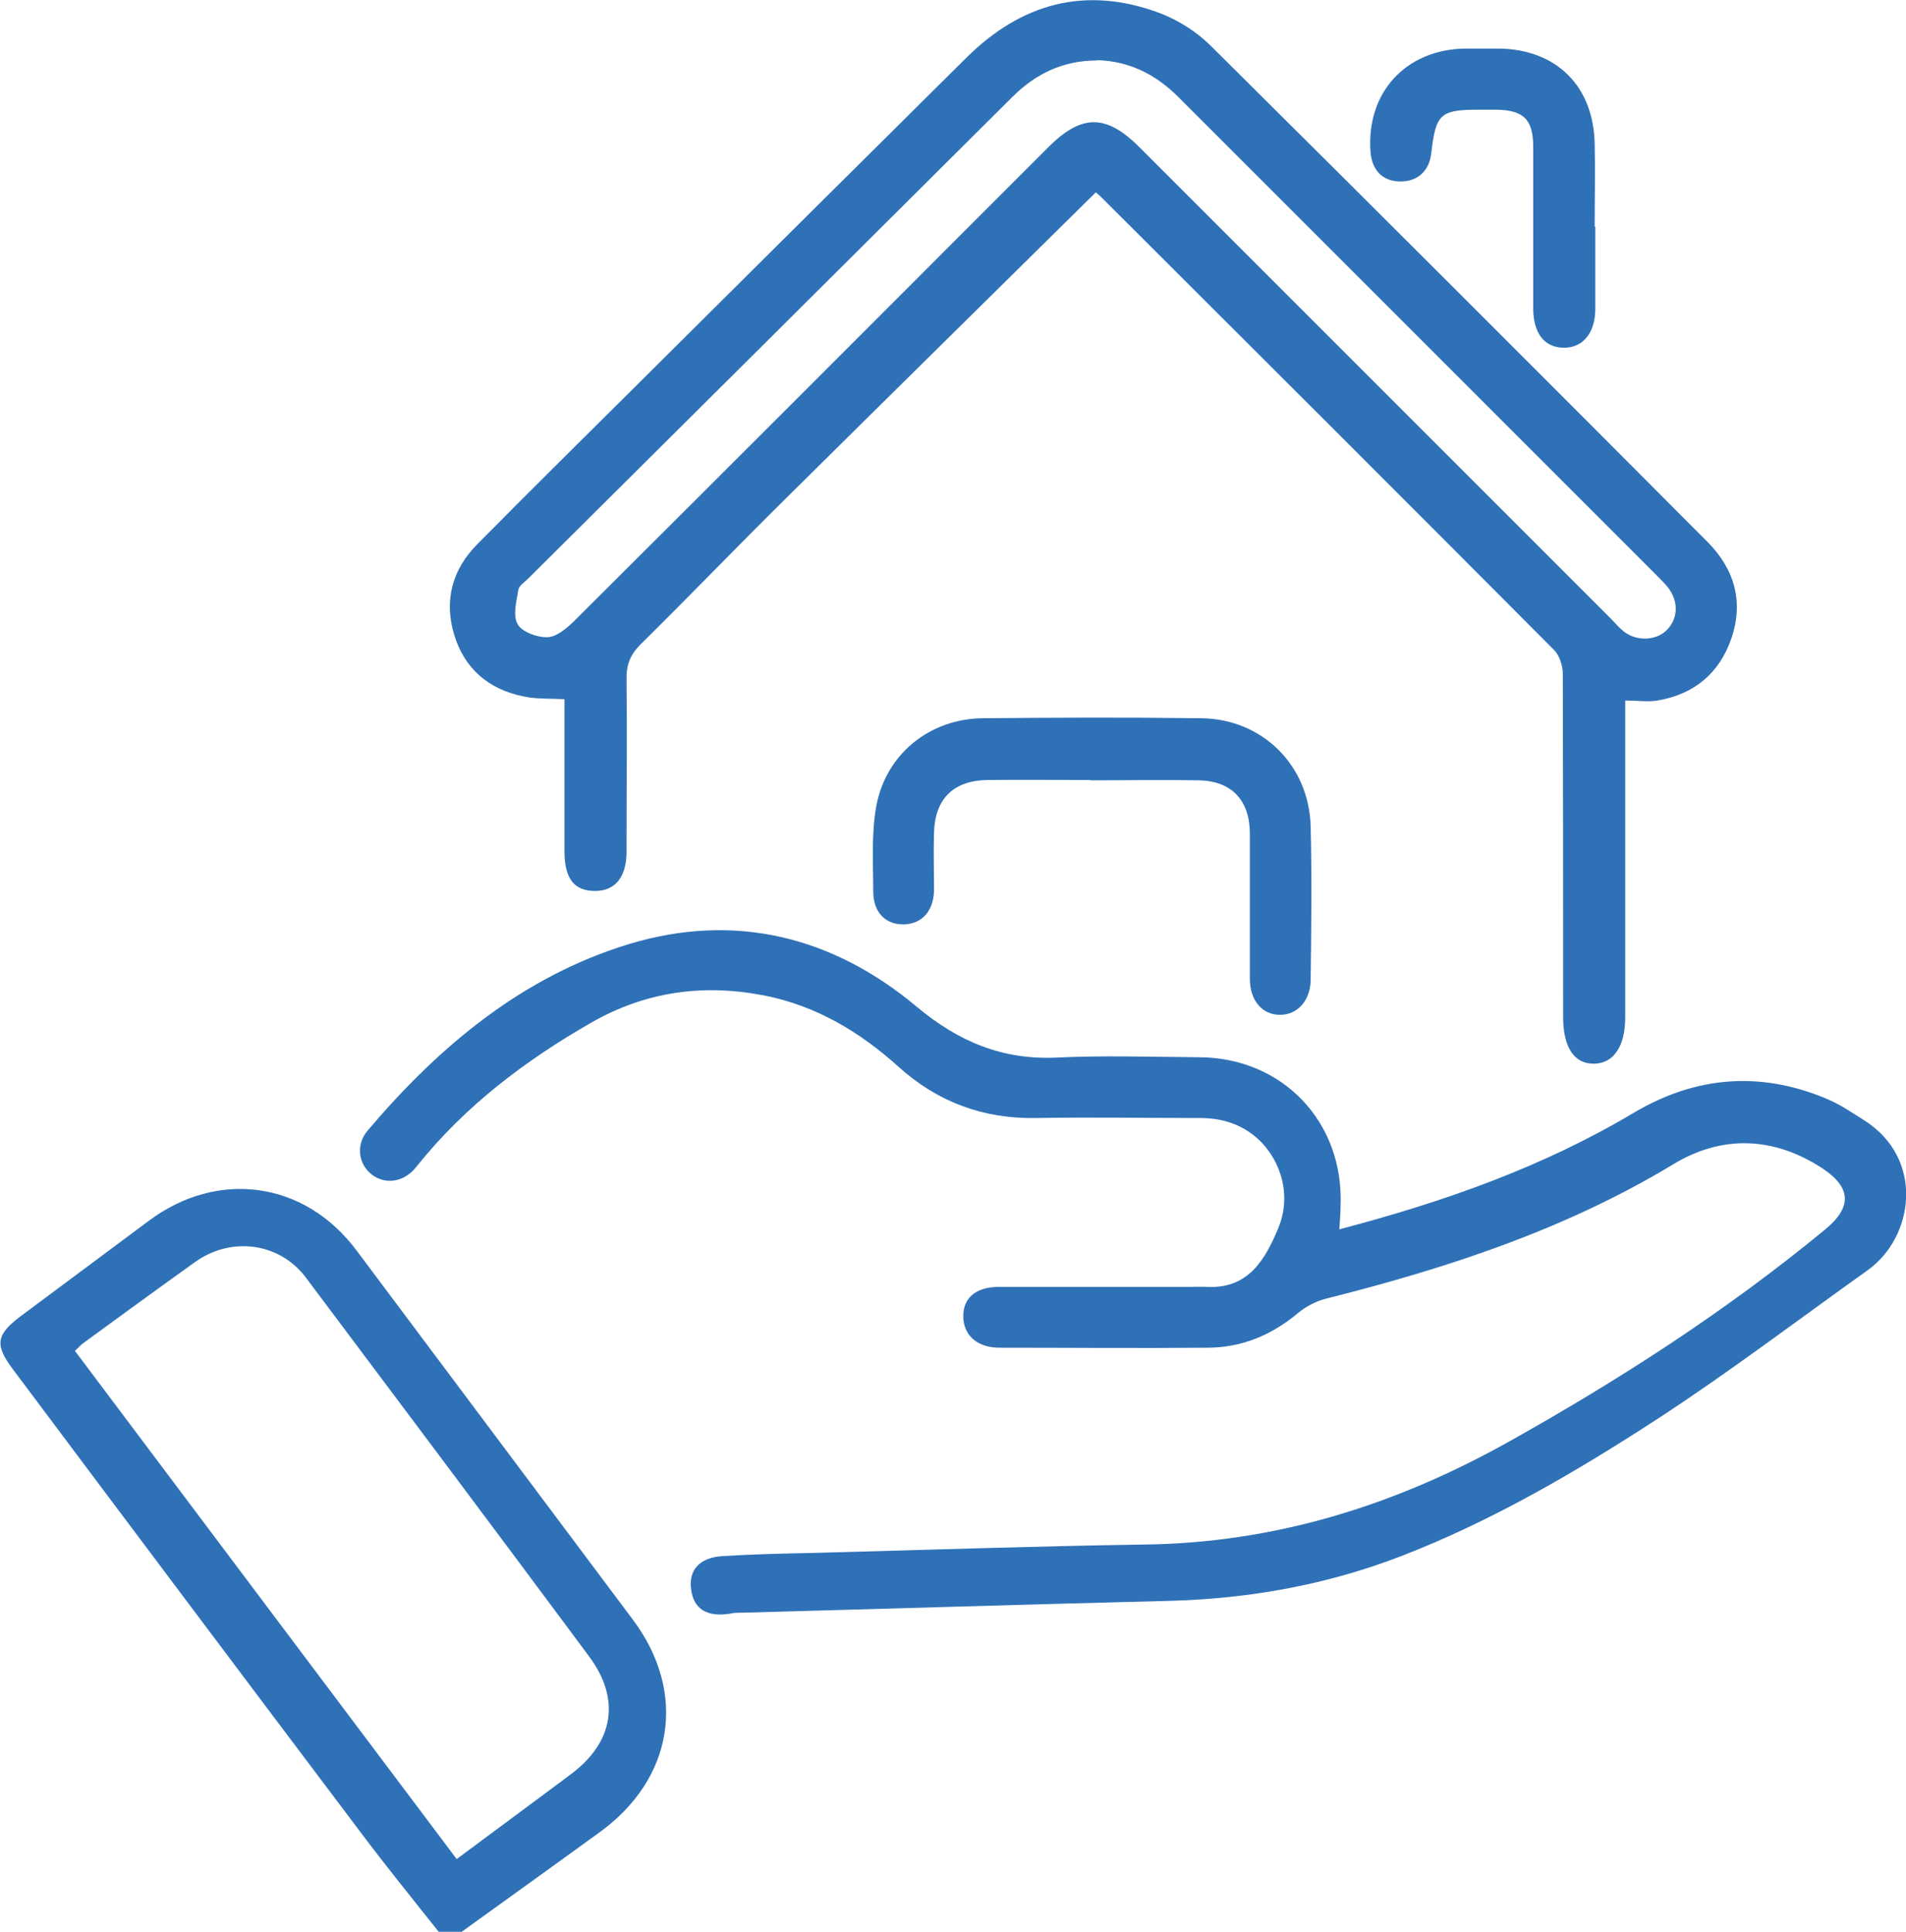
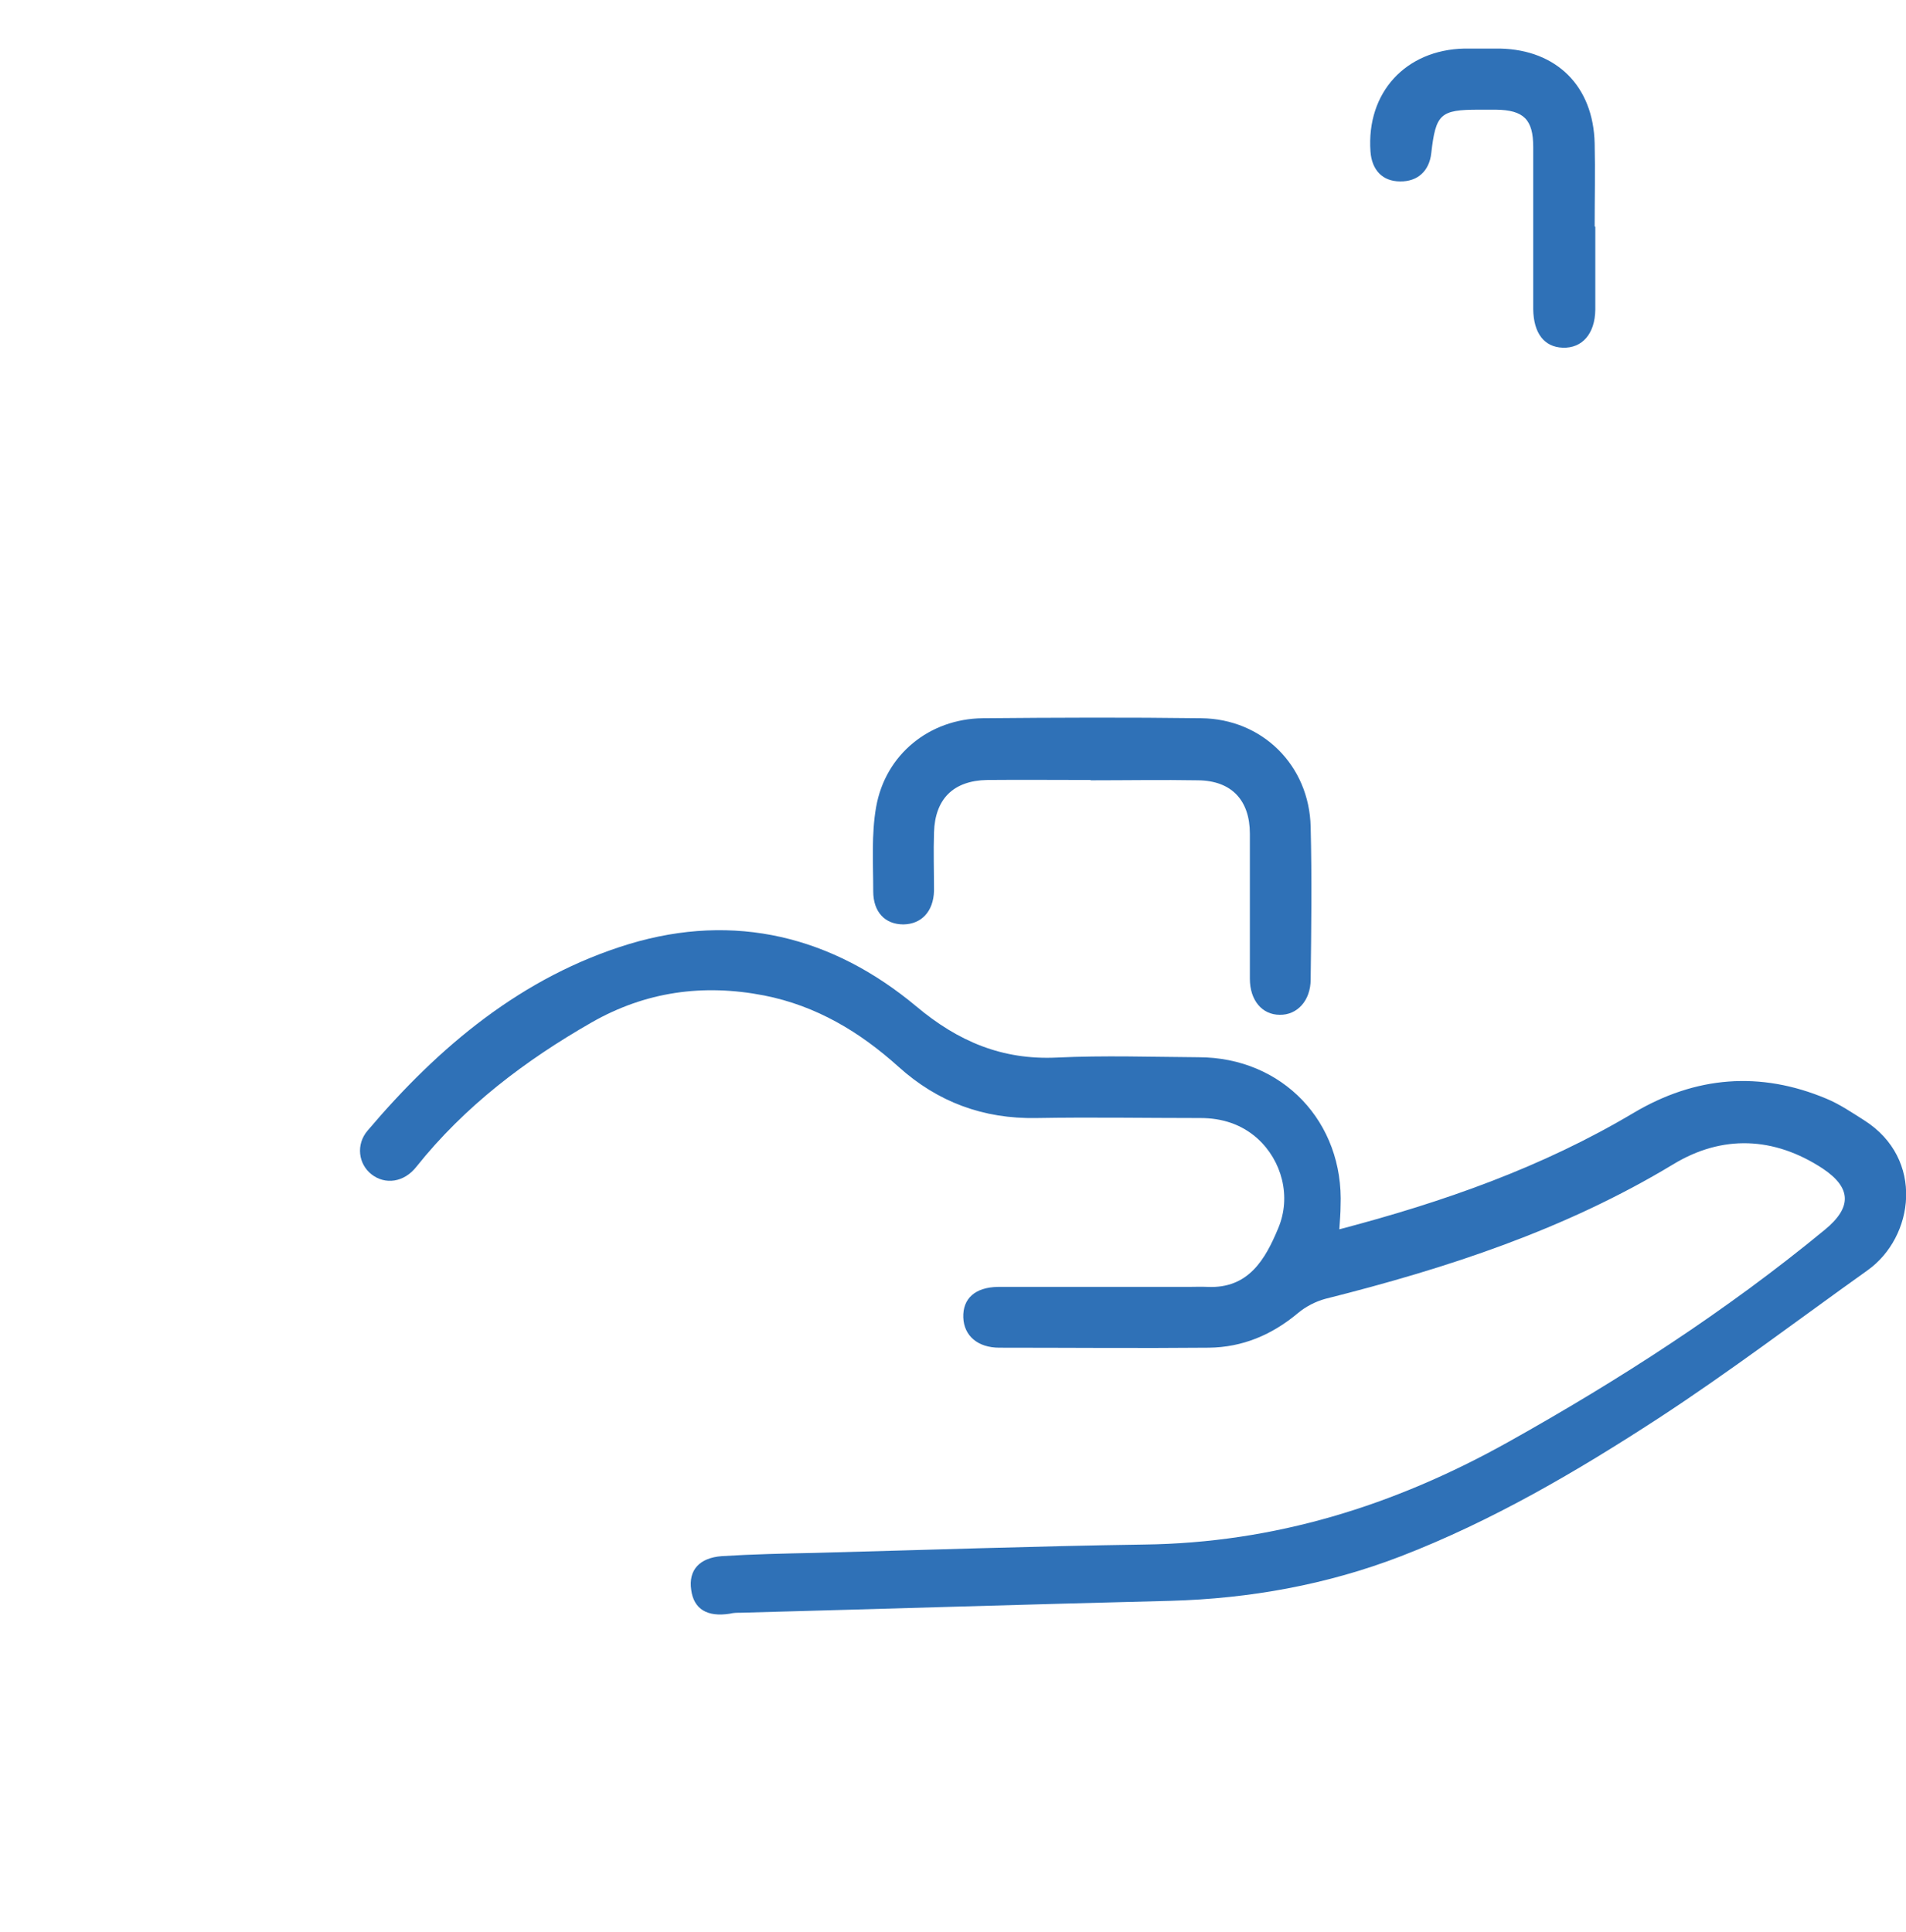
<svg xmlns="http://www.w3.org/2000/svg" id="Livello_2" data-name="Livello 2" viewBox="0 0 59.26 60.06">
  <defs>
    <style>
      .cls-1 {
        fill: #2f71b7;
      }
    </style>
  </defs>
  <g id="Livello_1-2" data-name="Livello 1">
    <g>
-       <path class="cls-1" d="m13.64,60.06c-.81-1.02-1.63-2.03-2.41-3.07-3.62-4.8-7.23-9.61-10.83-14.42-.57-.76-.52-1.07.23-1.64,1.33-.99,2.66-1.98,3.99-2.97,2.15-1.61,4.85-1.24,6.46.91,2.87,3.83,5.73,7.66,8.6,11.49,1.69,2.26,1.27,4.93-1.03,6.6-1.43,1.04-2.87,2.07-4.31,3.11h-.7Zm.57-2.27c1.22-.91,2.38-1.76,3.54-2.63,1.33-.99,1.56-2.33.56-3.67-2.92-3.93-5.86-7.85-8.8-11.77-.82-1.09-2.32-1.29-3.45-.48-1.16.83-2.31,1.67-3.46,2.51-.09.06-.16.15-.27.25,3.96,5.27,7.89,10.51,11.87,15.8Z" />
-       <path class="cls-1" d="m17.55,21.74c-.47-.03-.88,0-1.28-.09-1.08-.22-1.83-.86-2.15-1.92-.32-1.06-.06-2.02.71-2.8,1.58-1.6,3.18-3.18,4.77-4.76,3.48-3.46,6.96-6.92,10.44-10.37,1.71-1.7,3.71-2.25,6-1.4.59.22,1.17.59,1.61,1.03,5.16,5.12,10.3,10.26,15.43,15.41.85.85,1.14,1.87.75,3.01-.37,1.08-1.16,1.74-2.3,1.93-.3.05-.61,0-1,0,0,.25,0,.47,0,.7,0,3.05,0,6.1,0,9.15,0,.89-.35,1.42-.95,1.44-.63.02-.98-.5-.98-1.45,0-3.56,0-7.11-.01-10.67,0-.26-.11-.59-.29-.76-4.67-4.69-9.36-9.37-14.05-14.05-.08-.08-.17-.15-.18-.16-3.21,3.17-6.42,6.33-9.61,9.49-1.53,1.51-3.02,3.06-4.55,4.57-.32.32-.44.64-.43,1.08.02,1.68,0,3.36,0,5.04,0,.12,0,.23,0,.35-.01.77-.36,1.19-.98,1.19-.64,0-.94-.37-.95-1.2,0-1.37,0-2.74,0-4.1,0-.21,0-.42,0-.64ZM34.11,1.88c-1.07,0-1.92.42-2.64,1.14-5.01,4.99-10.03,9.98-15.04,14.96-.11.11-.28.22-.31.34-.06.36-.18.8-.03,1.08.13.24.6.42.92.41.28,0,.59-.26.82-.48,4.93-4.91,9.84-9.83,14.76-14.75,1.04-1.04,1.8-1.04,2.84,0,4.88,4.88,9.75,9.75,14.63,14.63.14.14.26.29.41.41.39.32,1,.31,1.34-.02.35-.34.39-.85.09-1.28-.11-.16-.26-.29-.39-.43-2.28-2.28-4.56-4.56-6.84-6.84-2.68-2.68-5.36-5.36-8.04-8.04-.71-.71-1.54-1.11-2.51-1.14Z" />
      <path class="cls-1" d="m41.64,38.22c3.24-.85,6.31-1.93,9.15-3.62,1.92-1.14,3.93-1.31,6-.44.41.17.79.43,1.17.67,1.89,1.2,1.55,3.63.11,4.66-2.16,1.54-4.28,3.15-6.5,4.6-2.55,1.66-5.18,3.2-8.03,4.3-2.29.88-4.68,1.31-7.14,1.38-4.45.11-8.91.25-13.36.37-.12,0-.23,0-.35.03-.7.11-1.12-.14-1.2-.74-.09-.61.25-1,.96-1.05.96-.06,1.91-.08,2.87-.1,3.42-.09,6.84-.21,10.25-.26,4.06-.05,7.78-1.21,11.31-3.18,3.47-1.94,6.79-4.08,9.86-6.61.84-.69.83-1.3-.07-1.9-1.51-.99-3.12-1.06-4.65-.13-3.36,2.03-7.03,3.23-10.81,4.18-.3.08-.61.24-.85.44-.81.68-1.73,1.07-2.78,1.08-2.17.02-4.34,0-6.51,0-.67,0-1.1-.37-1.12-.94-.02-.59.37-.94,1.08-.95,1.97,0,3.95,0,5.92,0,.2,0,.39-.01.59,0,1.28.06,1.8-.86,2.2-1.82.42-.99.11-2.11-.64-2.79-.5-.45-1.11-.64-1.78-.64-1.7,0-3.4-.03-5.1,0-1.65.03-3.07-.5-4.28-1.59-1.21-1.09-2.56-1.9-4.18-2.22-1.9-.37-3.69-.12-5.37.84-2.06,1.18-3.94,2.6-5.44,4.48-.39.5-.98.57-1.4.24-.41-.32-.49-.93-.12-1.36,2.22-2.62,4.81-4.79,8.13-5.8,3.28-.99,6.32-.24,8.93,1.94,1.3,1.09,2.67,1.67,4.37,1.59,1.46-.07,2.93-.02,4.4-.01,2.61,0,4.53,2.01,4.42,4.63,0,.21-.02.43-.04.74Z" />
      <path class="cls-1" d="m33.91,24.25c-1.07,0-2.15-.01-3.22,0-1.05.02-1.62.59-1.65,1.63-.02.6,0,1.21,0,1.82-.02.64-.39,1.03-.95,1.04-.57,0-.94-.38-.94-1.03,0-.88-.06-1.77.09-2.62.29-1.64,1.66-2.74,3.31-2.76,2.26-.02,4.53-.03,6.8,0,1.9.02,3.36,1.47,3.4,3.38.04,1.58.02,3.16,0,4.74,0,.66-.42,1.11-.96,1.1-.55,0-.93-.45-.93-1.12,0-1.5,0-3.01,0-4.51,0-1.04-.57-1.65-1.61-1.66-1.11-.02-2.23,0-3.34,0Z" />
      <path class="cls-1" d="m49.6,7.05c0,.86,0,1.72,0,2.58-.01.75-.41,1.2-1.01,1.18-.58-.02-.91-.45-.92-1.2,0-1.68,0-3.36,0-5.04,0-.86-.3-1.15-1.16-1.16-.18,0-.35,0-.53,0-1.2,0-1.34.13-1.48,1.35-.06.56-.43.89-.97.88-.54,0-.88-.35-.92-.93-.13-1.83,1.09-3.16,2.92-3.2.37,0,.74,0,1.11,0,1.76.04,2.9,1.17,2.94,2.95.02.86,0,1.72,0,2.58Z" />
    </g>
  </g>
</svg>